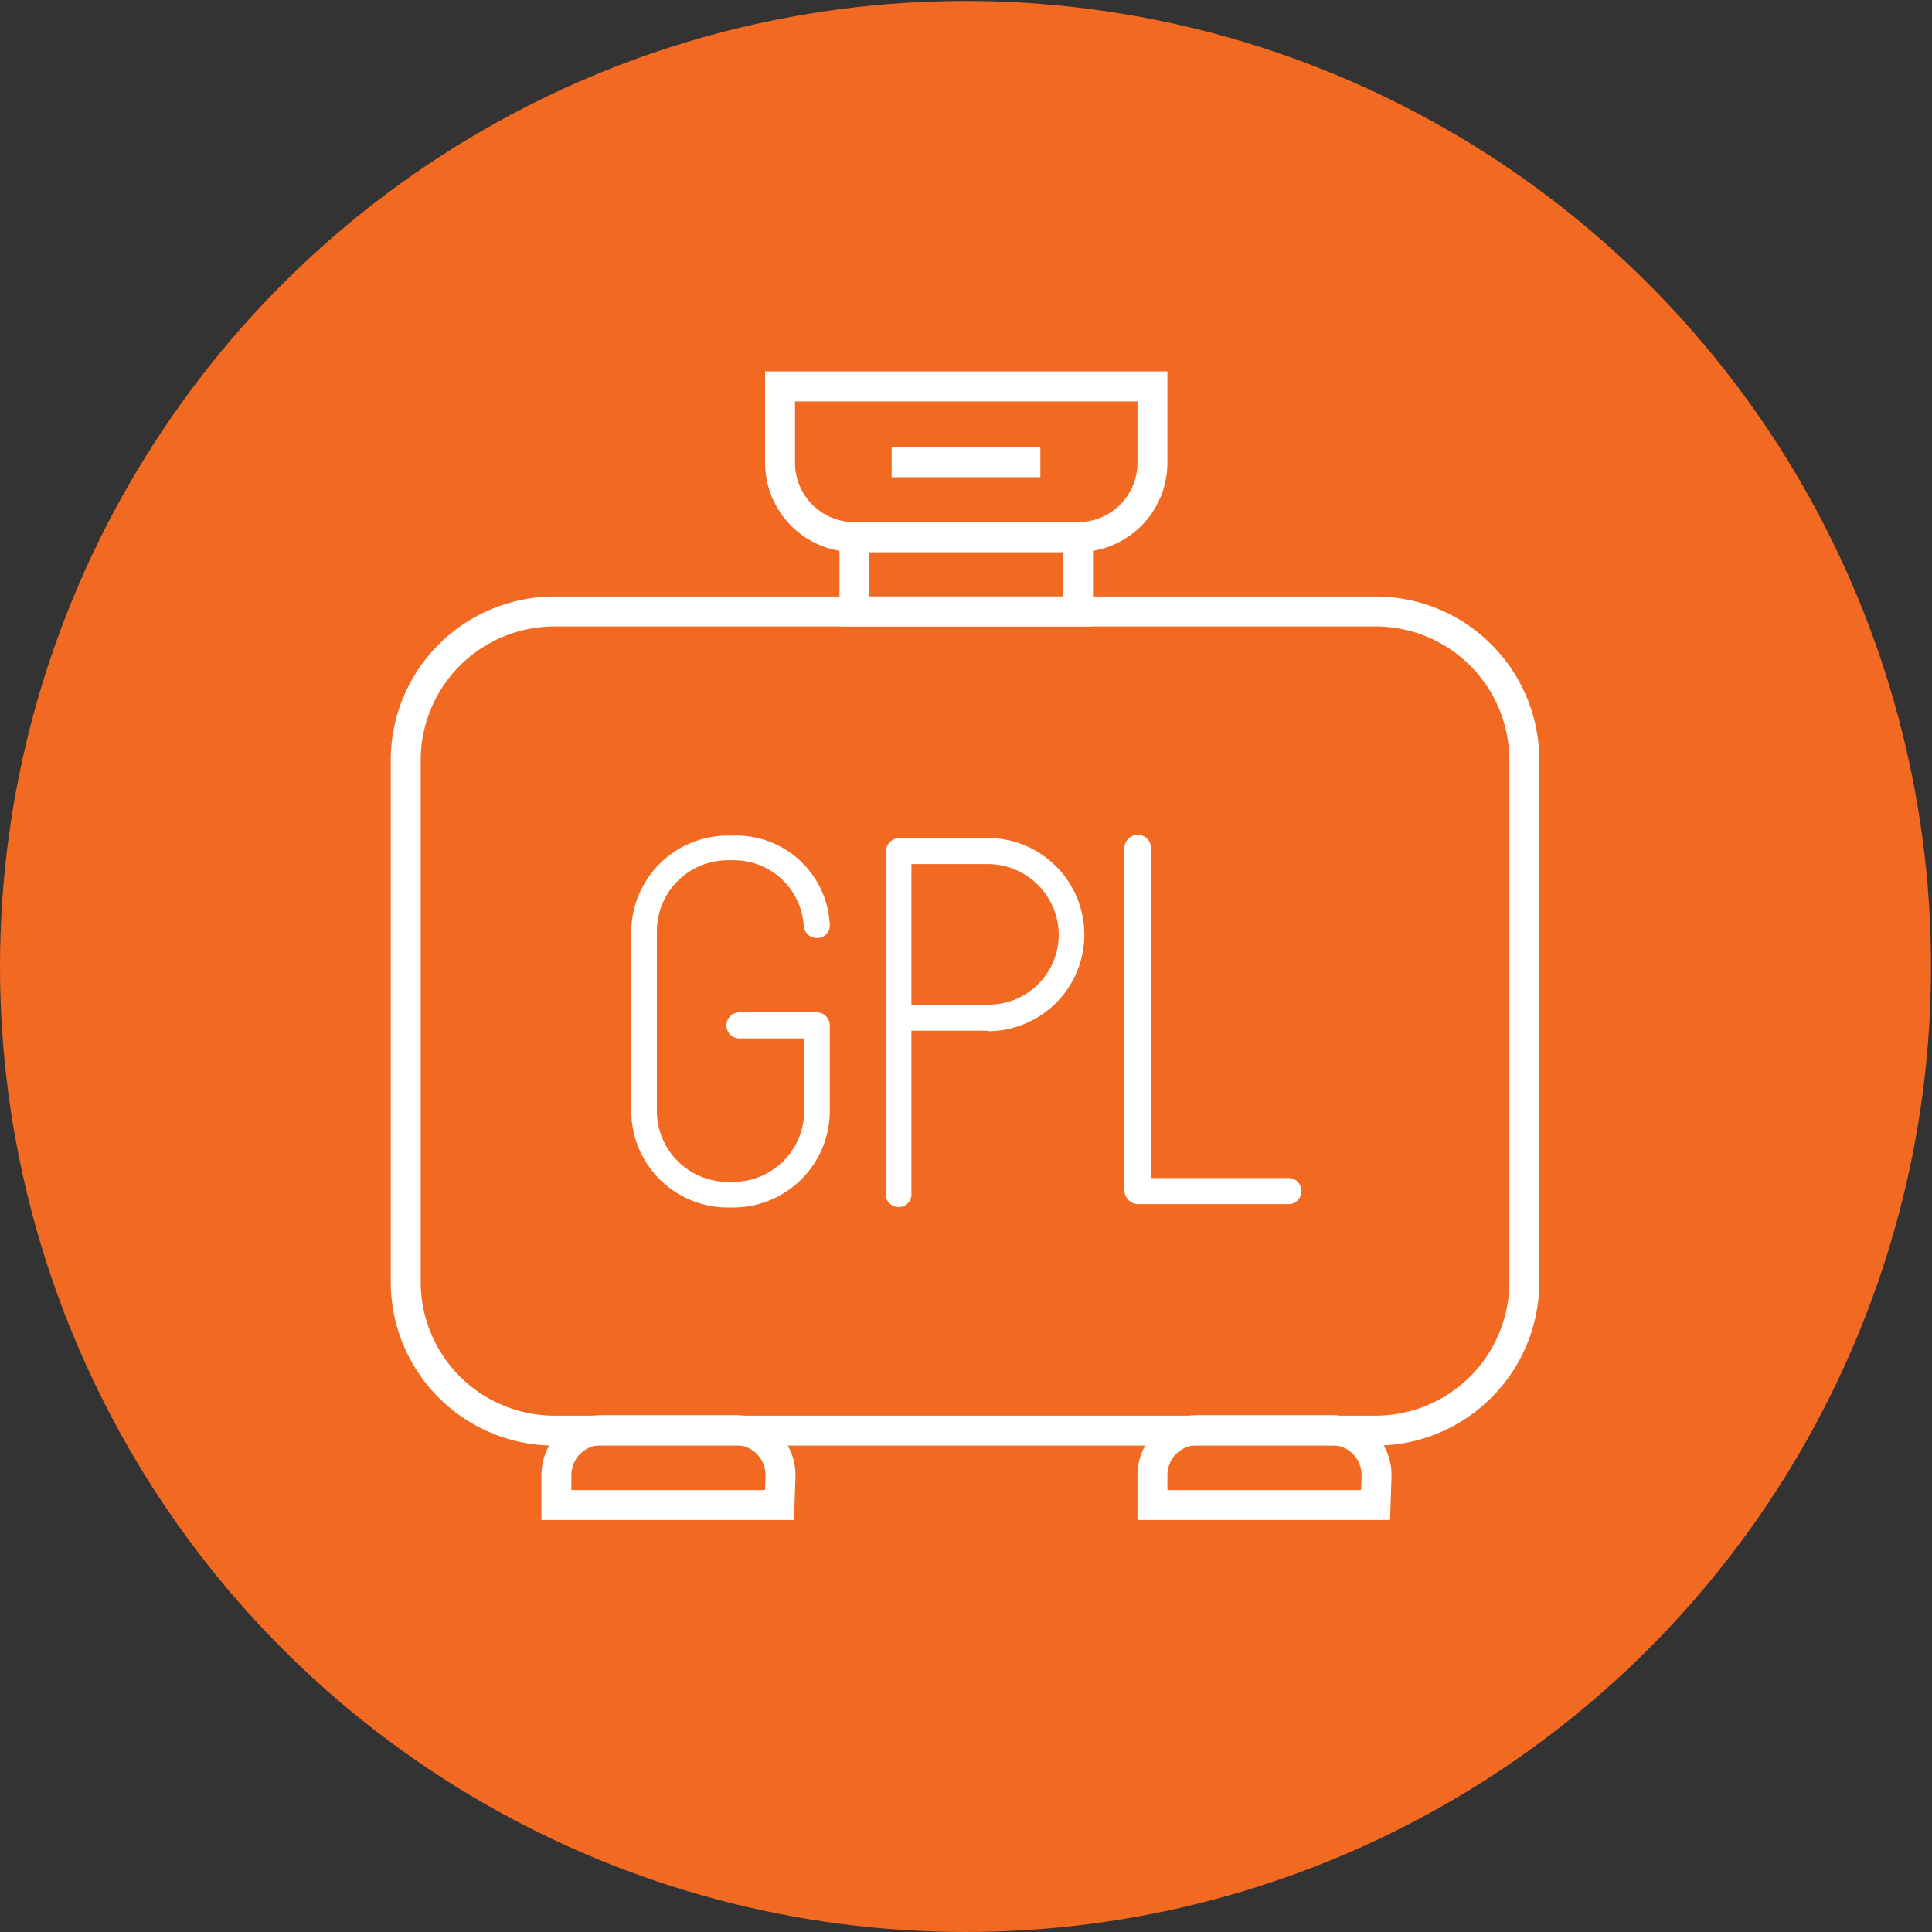
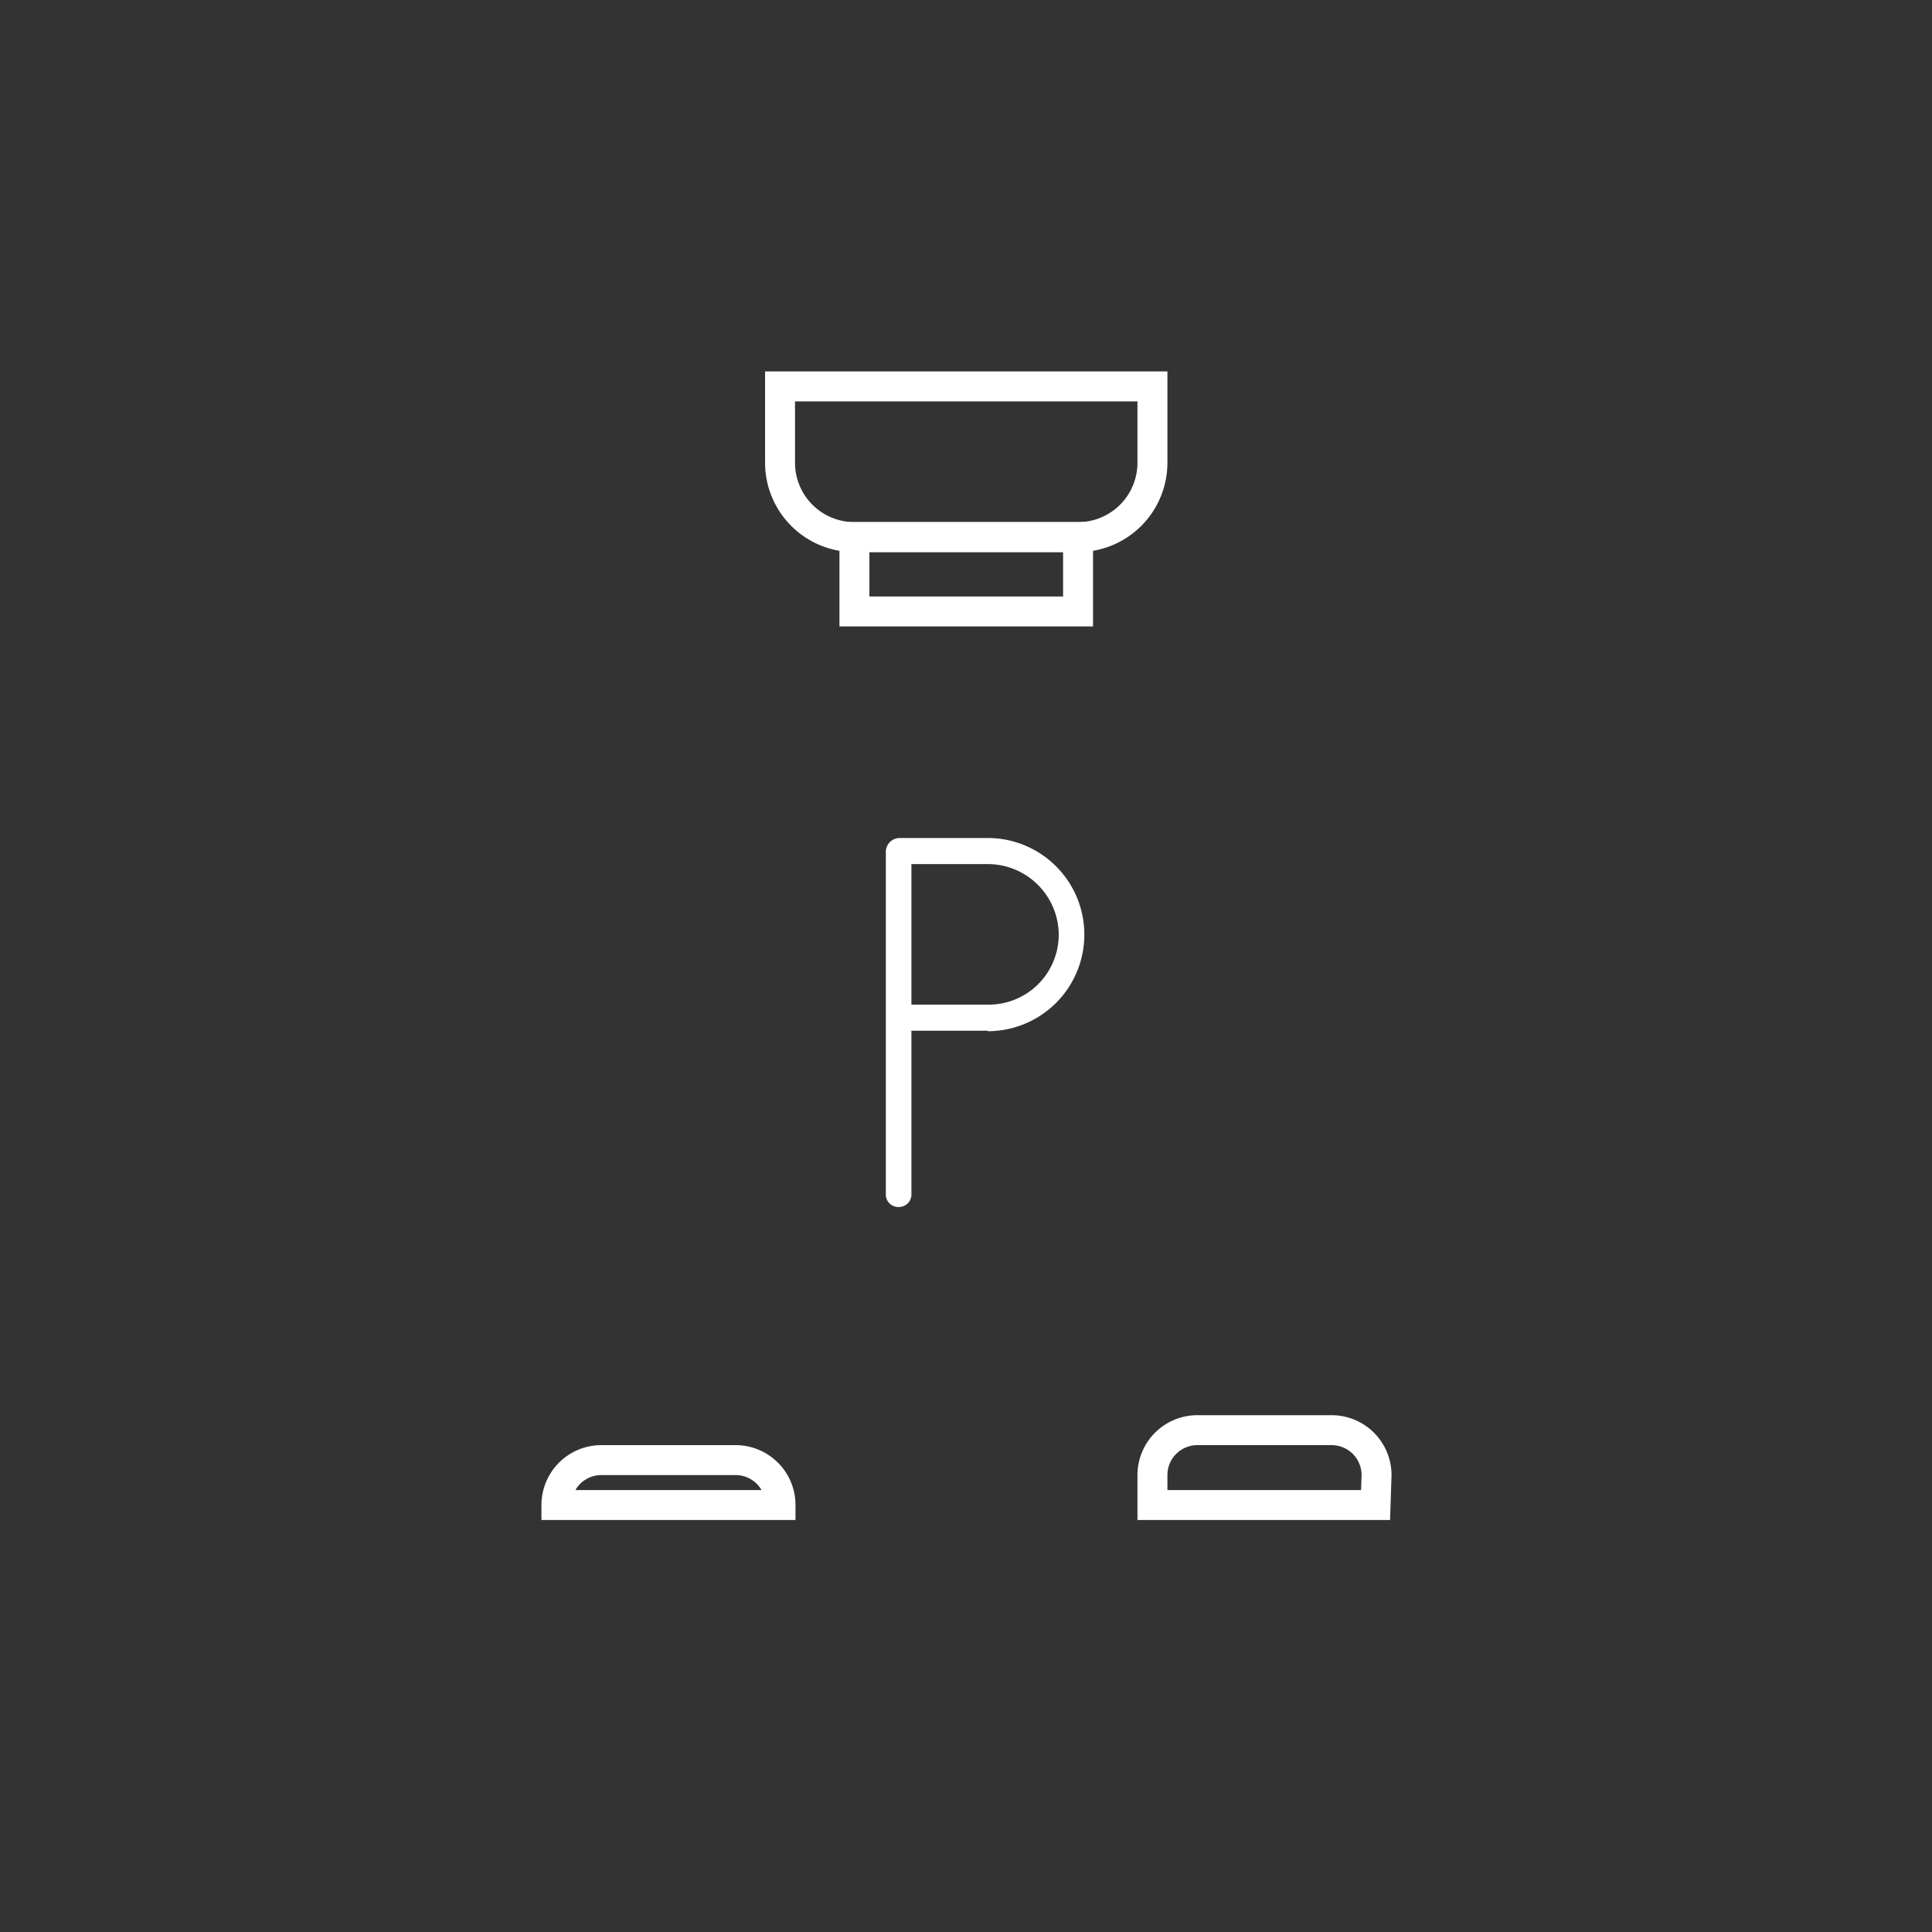
<svg xmlns="http://www.w3.org/2000/svg" id="Layer_1" data-name="Layer 1" viewBox="0 0 40 40">
  <rect x="0" y="0" width="40" height="40" fill="#333333" stroke="none" />
  <defs>
    <style>.cls-1{fill:#f26922;}.cls-2,.cls-3{fill:none;stroke:#fff;stroke-miterlimit:10;stroke-width:0.62px;}.cls-2{stroke-linecap:round;}.cls-4{fill:#fff;}</style>
  </defs>
  <title>icons_</title>
-   <circle class="cls-1" cx="19.99" cy="20.01" r="19.99" />
  <g id="_Group_" data-name="&lt;Group&gt;">
    <rect class="cls-2" x="17.69" y="11.12" width="4.63" height="1.54" />
    <path class="cls-3" d="M22.31,11.12H17.69a1.54,1.54,0,0,1-1.54-1.54V8h7.71V9.57A1.54,1.54,0,0,1,22.31,11.12Z" />
-     <path class="cls-3" d="M28.48,29.62h-17a3.08,3.08,0,0,1-3.08-3.08V15.74a3.08,3.08,0,0,1,3.08-3.08h17a3.08,3.08,0,0,1,3.08,3.08V26.54A3.08,3.08,0,0,1,28.48,29.62Z" />
-     <line class="cls-3" x1="18.46" y1="9.57" x2="21.54" y2="9.57" />
-     <path class="cls-2" d="M16.14,31.16H11.52v-.62a.93.93,0,0,1,.93-.93h2.78a.93.93,0,0,1,.93.93Z" />
+     <path class="cls-2" d="M16.14,31.16H11.52a.93.93,0,0,1,.93-.93h2.78a.93.93,0,0,1,.93.93Z" />
    <path class="cls-2" d="M28.48,31.16H23.86v-.62a.93.93,0,0,1,.93-.93h2.78a.93.93,0,0,1,.93.93Z" />
-     <path class="cls-4" d="M15.18,25h-.11a2,2,0,0,1-2-2v-3.7a2,2,0,0,1,2-2h.11a1.94,1.94,0,0,1,2,1.85v0a.26.26,0,0,1-.27.27.27.27,0,0,1-.27-.26,1.45,1.45,0,0,0-1.46-1.35h-.11a1.47,1.47,0,0,0-1.47,1.47V23a1.47,1.47,0,0,0,1.47,1.47h.11A1.47,1.47,0,0,0,16.65,23v-1.5H15.31a.27.27,0,1,1,0-.54h1.6a.27.27,0,0,1,.27.26V23A2,2,0,0,1,15.18,25Z" />
    <path class="cls-4" d="M20.45,21.34H18.87v3.38a.26.26,0,0,1-.26.27.26.26,0,0,1-.27-.27v-7.1a.29.29,0,0,1,.27-.27h1.84a2,2,0,1,1,0,4Zm0-3.45H18.87v2.91h1.58a1.45,1.45,0,0,0,1.47-1.45A1.47,1.47,0,0,0,20.45,17.89Z" />
-     <path class="cls-4" d="M26.67,24.93H23.55a.29.29,0,0,1-.27-.27v-7.1a.27.27,0,1,1,.55,0v6.83h2.84a.26.26,0,0,1,.27.26A.26.26,0,0,1,26.67,24.93Z" />
  </g>
</svg>